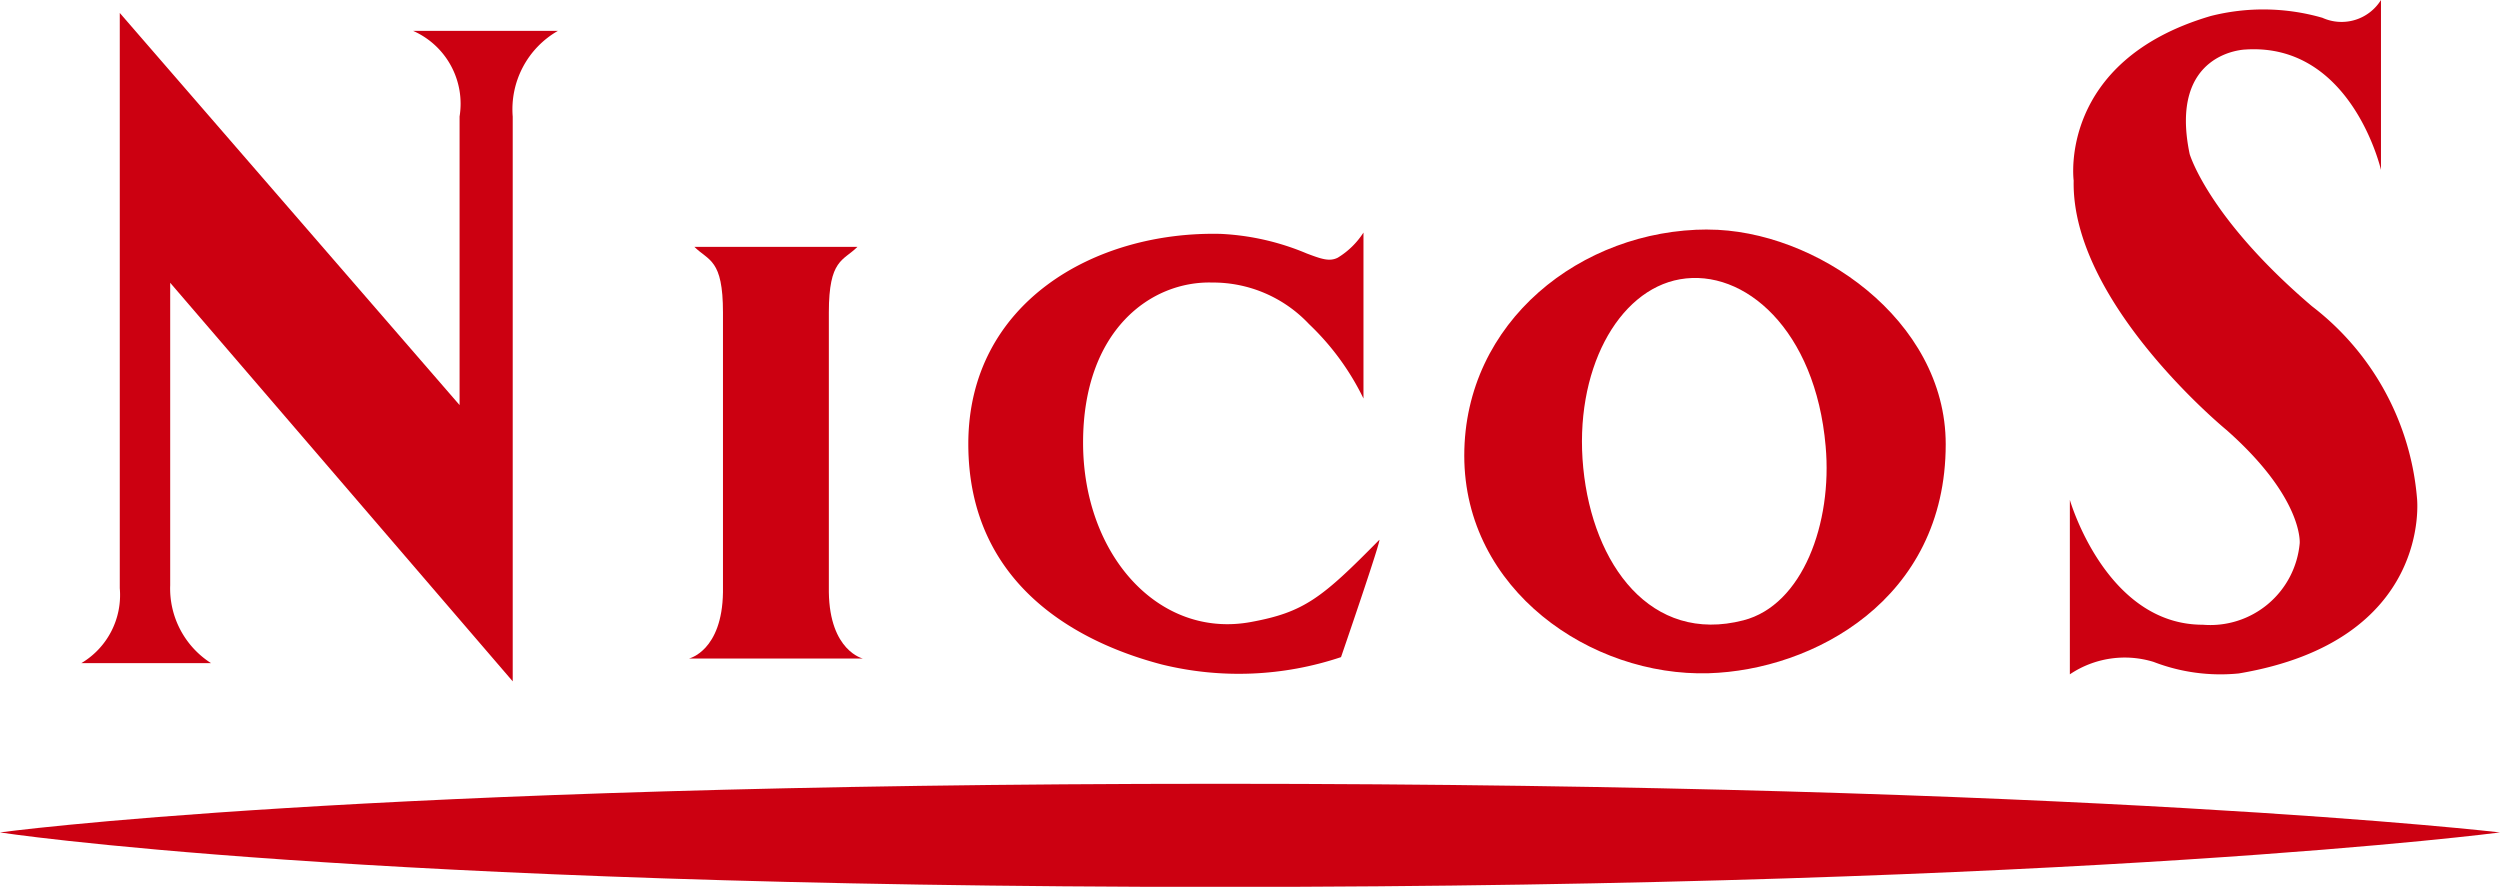
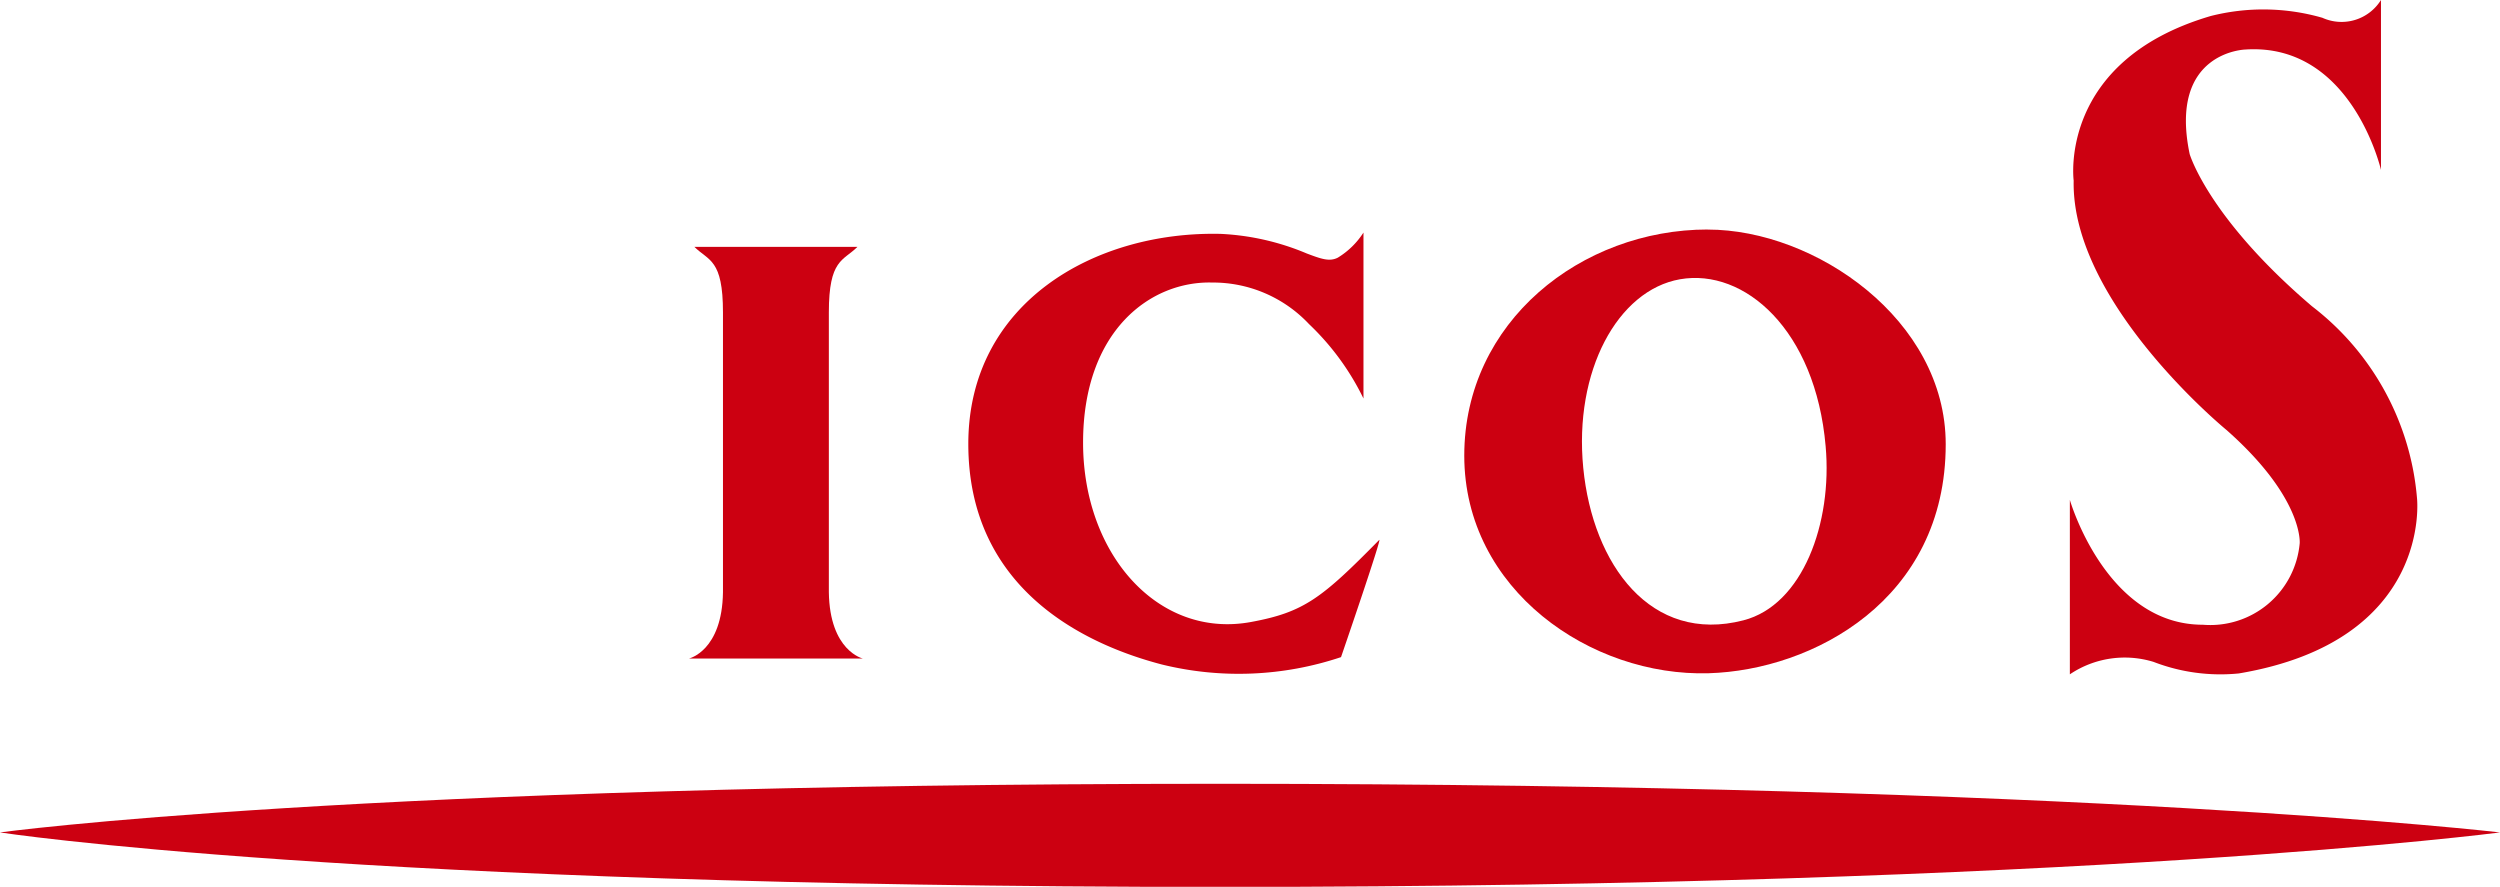
<svg xmlns="http://www.w3.org/2000/svg" width="73.388" height="26.032" viewBox="0 0 73.388 26.032">
  <g data-name="グループ 7925" fill="#c01">
    <path data-name="パス 4918" d="M-.001 24.436s10.409-1.428 35.815-1.428 37.573 1.428 37.573 1.428-12.165 1.6-37.573 1.6-35.815-1.6-35.815-1.6z" />
    <path data-name="パス 4919" d="M69.894 0v4.987s-.859-3.739-3.98-3.533c0 0-2.264.056-1.636 3.068 0 0 .545 1.871 3.589 4.467a7.933 7.933 0 013.085 5.638s.469 4.182-5.231 5.142a5.451 5.451 0 01-2.5-.338 2.881 2.881 0 00-2.46.364v-5.121s1.054 3.665 3.9 3.665a2.636 2.636 0 002.847-2.39s.119-1.322-2.148-3.326c0 0-4.564-3.738-4.487-7.321 0 0-.47-3.509 4.02-4.831a6.275 6.275 0 013.281.051A1.362 1.362 0 0069.894 0z" />
    <path data-name="パス 4920" d="M25.331 19.332s-.975-.22-1-1.947V9.171c0-1.567.421-1.507.839-1.924h-4.786c.422.417.839.357.839 1.924v8.214c-.024 1.727-1 1.947-1 1.947z" />
    <path data-name="パス 4921" d="M40.025 6.827v4.871a7.57 7.57 0 00-1.6-2.186 3.866 3.866 0 00-2.841-1.218c-1.8-.049-3.79 1.4-3.79 4.7s2.225 5.767 4.933 5.264c1.556-.286 2.078-.7 3.76-2.408.1-.11-1.121 3.44-1.121 3.44a9.448 9.448 0 01-5.261.216c-2.235-.584-5.68-2.191-5.68-6.475 0-4.135 3.7-6.257 7.419-6.165a7.372 7.372 0 012.516.575c.418.157.664.249.911.123a2.336 2.336 0 00.754-.737z" />
    <path data-name="パス 4922" d="M51.177 18.21c-2.71.7-4.42-1.628-4.7-4.472s1.008-5.217 2.839-5.54c1.891-.332 3.98 1.486 4.276 4.9.203 2.256-.674 4.665-2.415 5.112zM50.133 6.737c-3.715 0-7.149 2.708-7.149 6.637 0 3.946 3.724 6.493 7.178 6.389 3.038-.09 6.955-2.142 6.955-6.724 0-3.656-3.834-6.3-6.984-6.3" />
-     <path data-name="パス 4923" d="M12.126.906a2.338 2.338 0 011.365 2.514v8.471L3.516.38v16.887a2.323 2.323 0 01-1.129 2.2h3.809a2.6 2.6 0 01-1.2-2.286v-8.88l10.055 11.7V3.421A2.651 2.651 0 0116.376.907z" />
  </g>
</svg>